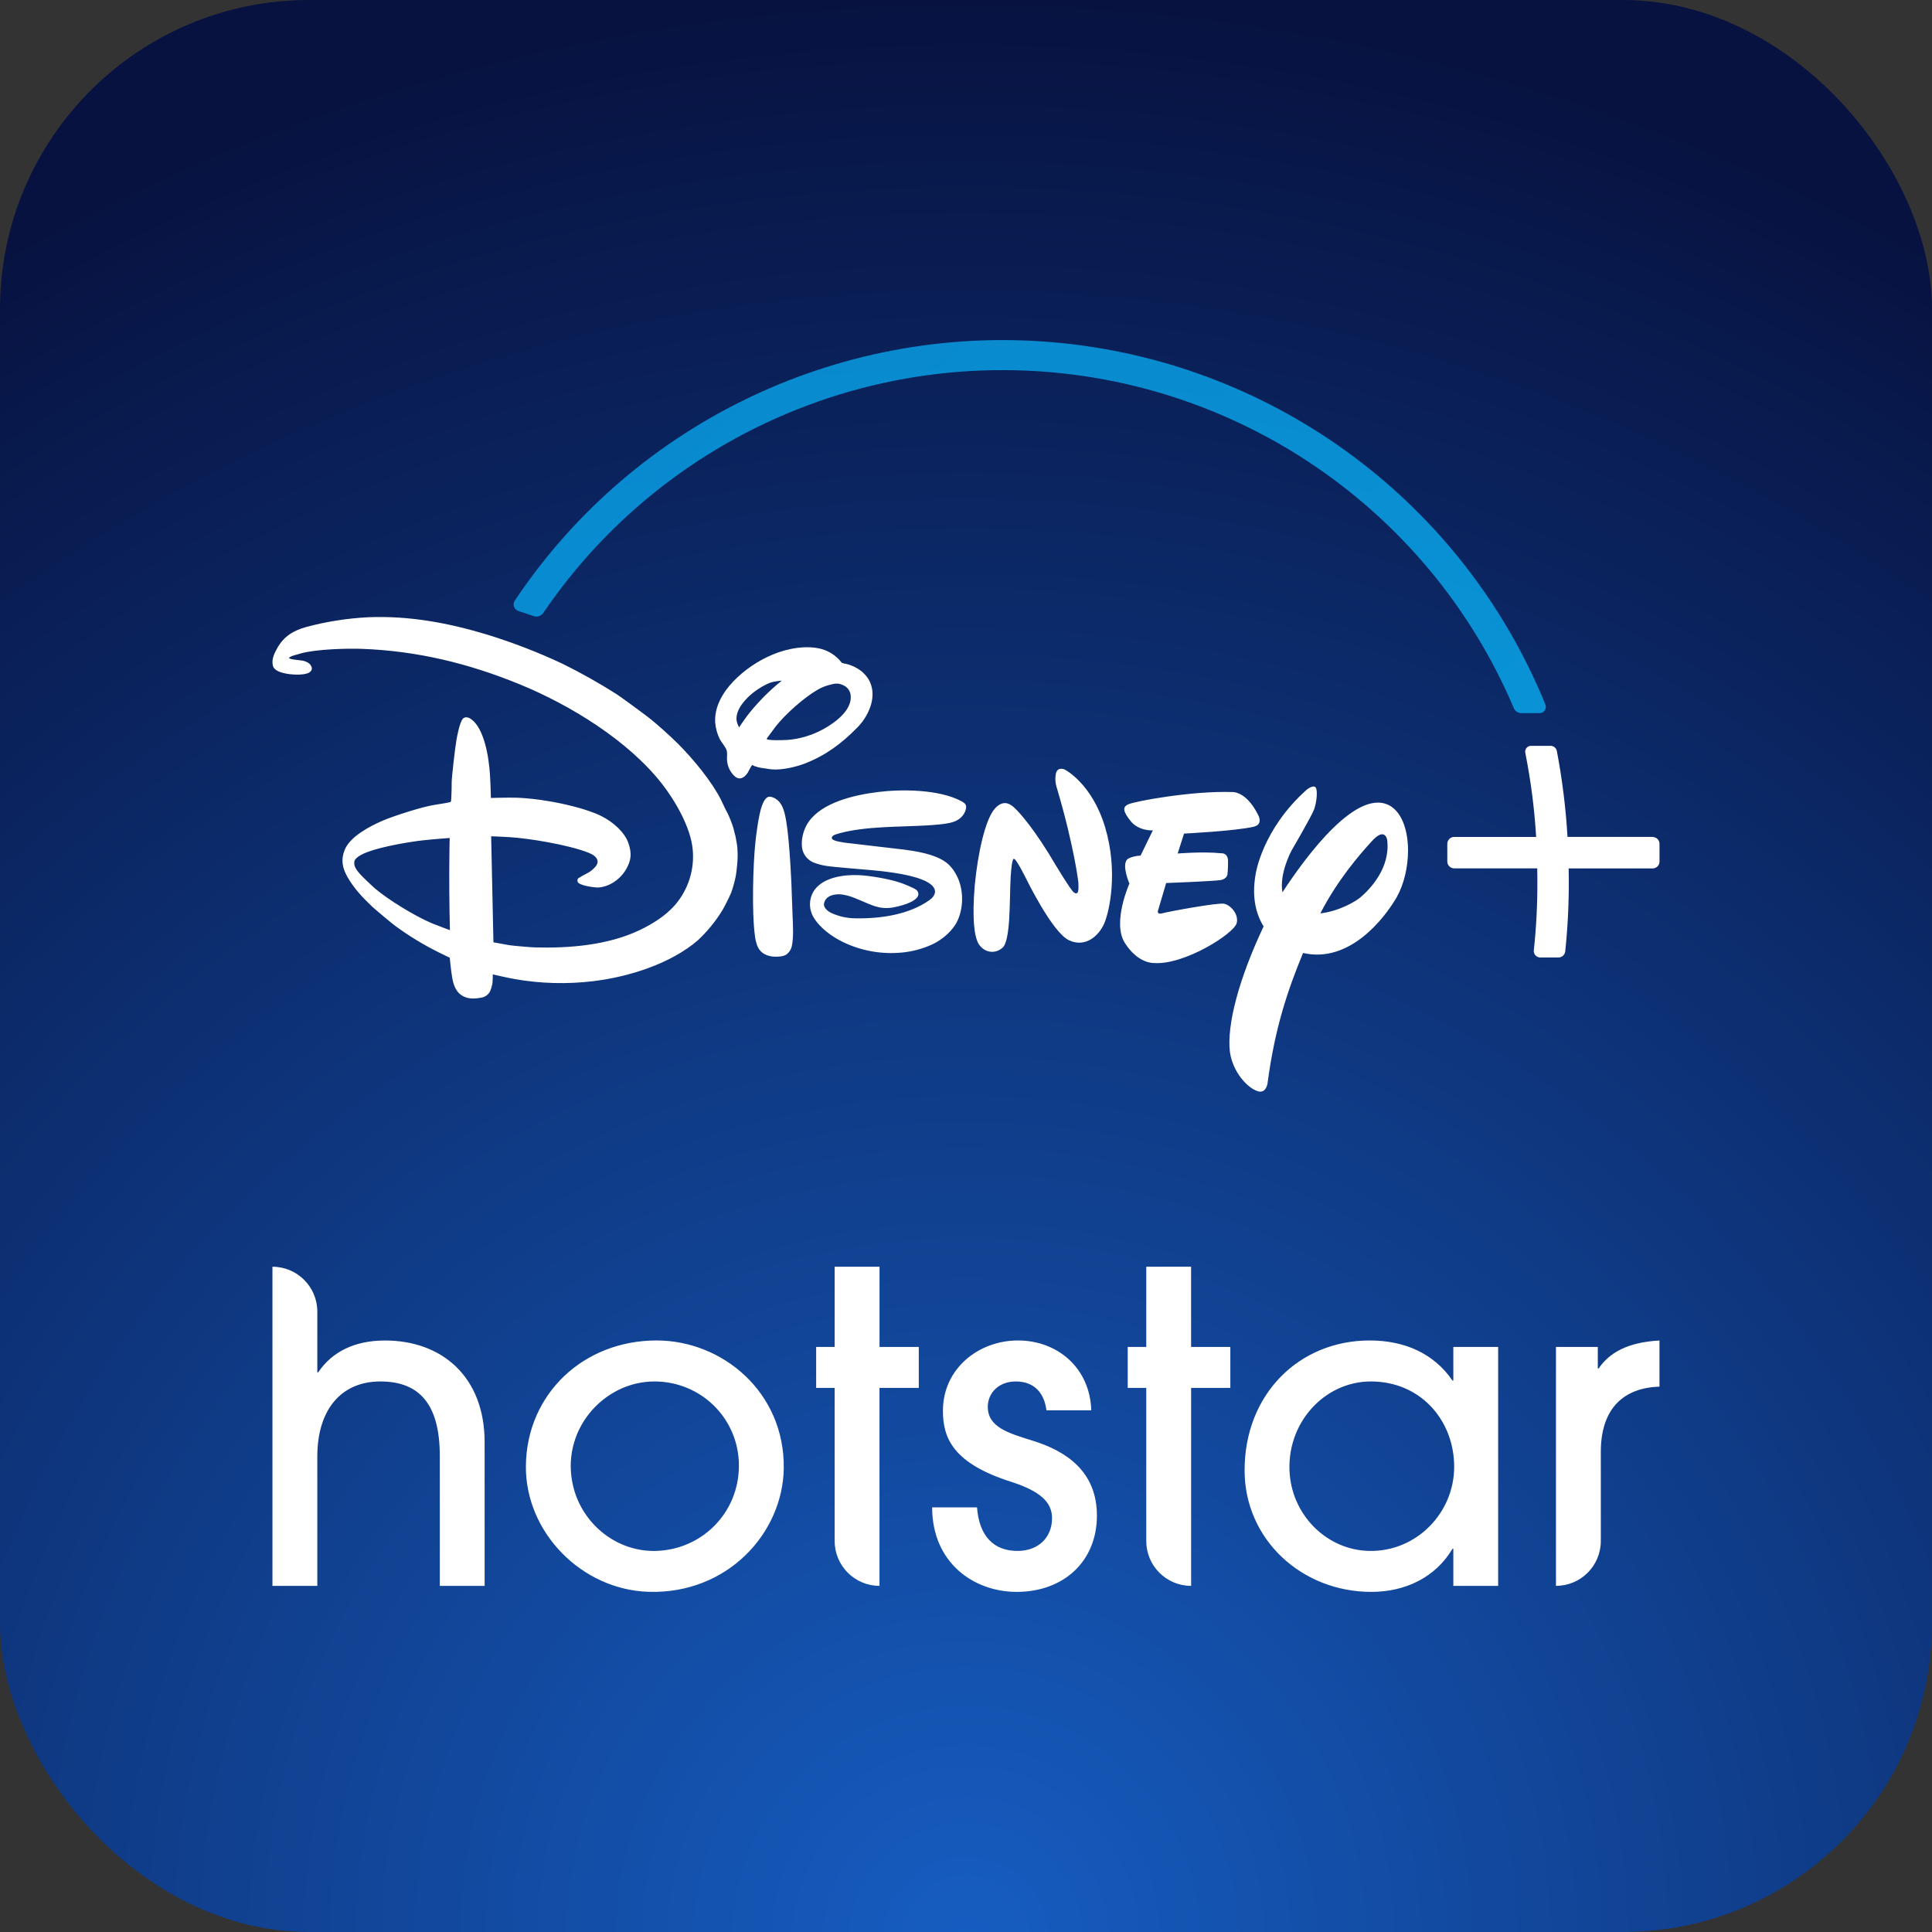
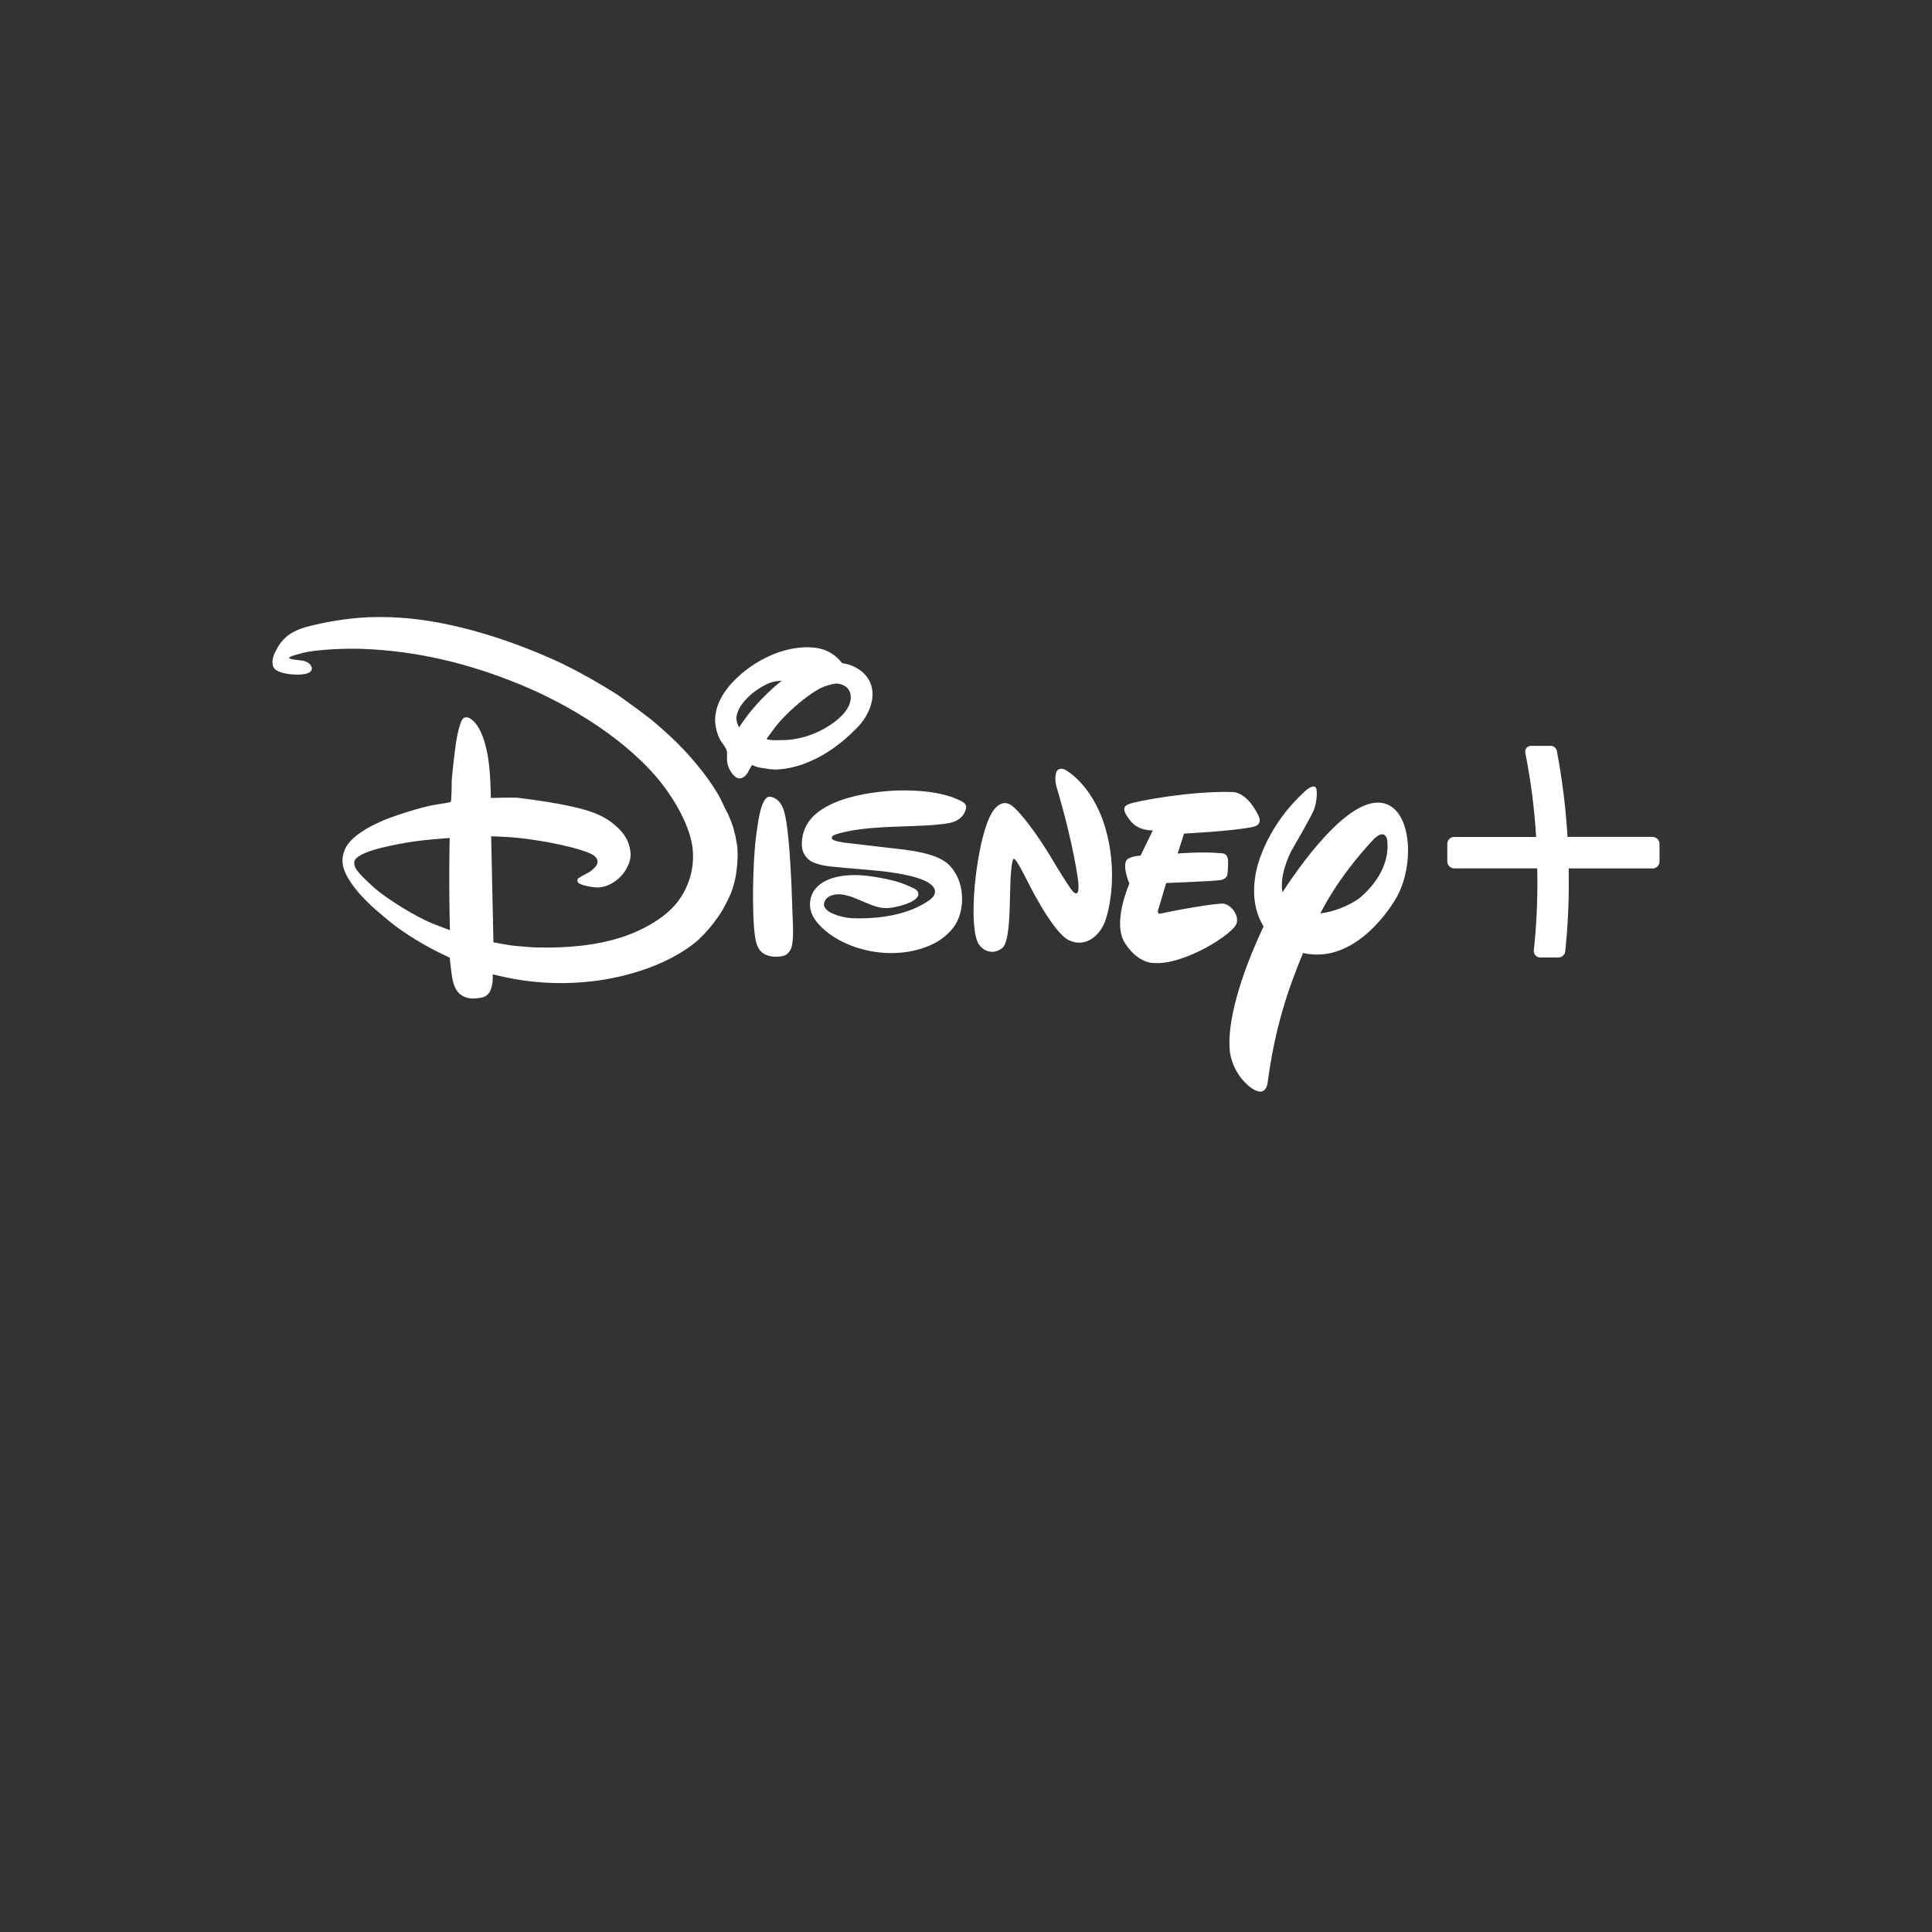
<svg xmlns="http://www.w3.org/2000/svg" width="50" height="50" viewBox="0 0 50 50" fill="none">
  <rect x="0" y="0" width="50" height="50" fill="#333333" stroke="none" />
-   <rect width="50" height="50" rx="8" fill="url(#paint0_radial_1962_248)" />
-   <path d="M23.348 21.981L23.39 21.987C23.714 22.029 24.031 22.089 24.275 22.198C24.5 22.298 24.632 22.424 24.753 22.648C24.936 22.985 24.948 23.463 24.782 23.823C24.659 24.091 24.387 24.316 24.139 24.435C23.886 24.553 23.614 24.627 23.336 24.652C22.815 24.702 22.29 24.608 21.818 24.381C21.547 24.249 21.216 24.021 21.049 23.729C20.923 23.51 20.935 23.237 21.08 23.031C21.318 22.705 21.828 22.634 22.213 22.648C22.506 22.659 23.032 22.75 23.311 22.848C23.388 22.876 23.672 22.985 23.722 23.037C23.76 23.07 23.776 23.122 23.764 23.171C23.701 23.365 23.228 23.466 23.092 23.488C22.727 23.543 22.537 23.406 22.122 23.242C22.011 23.196 21.896 23.164 21.777 23.147C21.589 23.129 21.361 23.181 21.325 23.387C21.307 23.493 21.431 23.592 21.526 23.633C21.722 23.721 21.934 23.766 22.149 23.766C22.796 23.777 23.524 23.67 24.053 23.296C24.125 23.245 24.197 23.169 24.198 23.073C24.2 22.881 23.862 22.764 23.862 22.764C23.505 22.616 22.844 22.543 22.506 22.515C22.149 22.485 21.589 22.438 21.454 22.419C21.313 22.403 21.176 22.37 21.045 22.318C20.913 22.258 20.814 22.145 20.771 22.007C20.71 21.765 20.789 21.467 20.924 21.273C21.277 20.766 22.106 20.573 22.725 20.497C23.324 20.422 24.294 20.423 24.882 20.735C24.972 20.784 25.019 20.829 25 20.926C24.961 21.108 24.824 21.225 24.658 21.276C24.483 21.332 24.123 21.354 23.965 21.363C23.256 21.403 22.396 21.382 21.722 21.566C21.669 21.581 21.577 21.605 21.548 21.639C21.442 21.753 21.744 21.786 21.809 21.799C21.823 21.803 21.837 21.806 21.851 21.807L23.346 21.982L23.348 21.981ZM19.126 18.826C19.126 18.826 19.242 18.652 19.339 18.522C19.558 18.241 19.804 17.981 20.074 17.747C20.147 17.685 20.233 17.615 20.233 17.615C20.233 17.615 20.098 17.628 20.021 17.644C19.84 17.679 19.572 17.855 19.439 17.97C19.219 18.158 18.978 18.465 19.087 18.736C19.102 18.774 19.126 18.826 19.126 18.826ZM20.35 19.152C20.693 19.128 21.026 19.029 21.326 18.86C21.622 18.695 22.061 18.371 22.015 17.99C22.002 17.875 21.926 17.775 21.818 17.731C21.685 17.673 21.617 17.683 21.447 17.731C21.344 17.758 21.244 17.8 21.152 17.855C20.811 18.053 20.328 18.476 20.065 18.813C20.005 18.894 19.943 18.983 19.895 19.044C19.865 19.081 19.841 19.116 19.844 19.125C19.854 19.164 20.213 19.159 20.349 19.15L20.35 19.152ZM19.465 19.801C19.429 19.838 19.391 19.93 19.352 19.996C19.329 20.034 19.301 20.067 19.267 20.095C19.177 20.162 19.1 20.165 19.012 20.088C18.89 19.975 18.819 19.817 18.814 19.65C18.812 19.579 18.824 19.501 18.811 19.439C18.788 19.338 18.686 19.234 18.632 19.137C18.563 19 18.521 18.851 18.509 18.698C18.486 18.299 18.697 17.931 18.972 17.641C19.263 17.339 19.613 17.099 20.002 16.938C20.373 16.781 20.918 16.676 21.325 16.816C21.483 16.873 21.624 16.968 21.736 17.093C21.751 17.117 21.77 17.138 21.792 17.156C21.825 17.168 21.86 17.177 21.895 17.18C22.038 17.213 22.172 17.277 22.289 17.366C22.442 17.498 22.526 17.624 22.565 17.808C22.643 18.177 22.431 18.582 22.188 18.828C21.772 19.252 21.362 19.552 20.832 19.759C20.598 19.849 20.234 19.935 19.97 19.911C19.887 19.904 19.803 19.883 19.723 19.877C19.652 19.866 19.582 19.848 19.515 19.823C19.495 19.808 19.47 19.794 19.465 19.8V19.801ZM19.939 20.618C19.96 20.623 19.981 20.629 20.002 20.636C20.188 20.707 20.265 20.879 20.311 21.069C20.417 21.507 20.462 22.479 20.481 22.858C20.493 23.143 20.5 23.425 20.512 23.706C20.522 23.945 20.542 24.262 20.492 24.486C20.472 24.576 20.419 24.656 20.343 24.709C20.254 24.765 20.053 24.769 19.942 24.747C19.669 24.69 19.58 24.515 19.541 24.246C19.449 23.603 19.493 22.343 19.548 21.81C19.566 21.635 19.633 21.072 19.724 20.838C19.756 20.758 19.823 20.597 19.939 20.621L19.939 20.618ZM11.638 21.687C11.638 21.687 11.232 21.716 10.952 21.747C10.597 21.786 9.928 21.901 9.543 22.038C9.427 22.08 9.192 22.177 9.171 22.296C9.15 22.415 9.226 22.515 9.312 22.615C9.361 22.672 9.64 22.94 9.718 23.005C10.045 23.278 10.709 23.698 11.198 23.903C11.367 23.971 11.644 24.072 11.644 24.072C11.644 24.072 11.623 23.282 11.627 22.506C11.627 22.097 11.638 21.691 11.638 21.691V21.687ZM19.085 22.001C19.108 22.213 19.053 22.615 19.043 22.667C19.013 22.816 18.973 22.963 18.922 23.105C18.854 23.259 18.779 23.409 18.696 23.556C18.52 23.843 18.306 24.106 18.059 24.336C17.36 24.939 16.278 25.282 15.348 25.393C14.675 25.474 13.993 25.456 13.325 25.339C13.095 25.297 12.754 25.218 12.754 25.218C12.754 25.218 12.754 25.355 12.744 25.451C12.732 25.518 12.713 25.584 12.687 25.647C12.641 25.743 12.549 25.808 12.443 25.821C12.303 25.847 12.155 25.855 12.025 25.8C11.813 25.711 11.737 25.513 11.7 25.285C11.67 25.102 11.639 24.785 11.639 24.785C11.639 24.785 11.48 24.709 11.348 24.644C10.952 24.447 10.573 24.216 10.217 23.953C10.124 23.883 9.722 23.547 9.633 23.464C9.382 23.226 9.16 22.992 8.989 22.691C8.857 22.456 8.82 22.247 8.919 21.998C9.058 21.651 9.558 21.389 9.899 21.241C10.149 21.13 10.929 20.876 11.252 20.829C11.405 20.807 11.643 20.765 11.657 20.756C11.663 20.752 11.667 20.747 11.671 20.742C11.679 20.732 11.691 20.388 11.689 20.263C11.686 20.137 11.781 19.327 11.812 19.155C11.827 19.063 11.896 18.705 11.97 18.612C12.017 18.548 12.1 18.553 12.168 18.595C12.539 18.825 12.652 19.624 12.679 20.03C12.696 20.279 12.704 20.651 12.704 20.651C12.704 20.651 13.128 20.638 13.392 20.645C13.66 20.657 13.927 20.687 14.191 20.733C14.531 20.787 15.189 20.93 15.567 21.122C15.879 21.279 16.17 21.545 16.265 21.825C16.352 22.083 16.339 22.261 16.205 22.494C16.055 22.756 15.771 22.951 15.482 22.968C15.398 22.972 15.074 22.93 14.974 22.853C14.938 22.821 14.934 22.767 14.965 22.73C15.046 22.679 15.13 22.632 15.216 22.59C15.258 22.567 15.297 22.54 15.332 22.508C15.406 22.443 15.473 22.371 15.465 22.287C15.455 22.179 15.338 22.111 15.23 22.068C14.713 21.863 13.682 21.694 13.184 21.665C12.989 21.652 12.711 21.643 12.711 21.643L12.77 24.387C12.77 24.387 12.999 24.43 13.18 24.461C13.284 24.477 13.723 24.515 13.84 24.519C14.731 24.543 15.722 24.463 16.538 24.079C16.896 23.909 17.224 23.701 17.473 23.418C17.811 23.023 17.975 22.509 17.928 21.993C17.878 21.407 17.464 20.712 17.135 20.289C16.263 19.171 14.769 18.251 13.455 17.712C12.113 17.162 10.787 16.845 9.363 16.792C8.995 16.779 8.195 16.798 7.79 16.909C7.733 16.925 7.674 16.945 7.621 16.957C7.576 16.968 7.533 16.986 7.494 17.01C7.486 17.016 7.48 17.022 7.474 17.029C7.489 17.038 7.506 17.046 7.523 17.053C7.565 17.071 7.746 17.083 7.84 17.099C7.924 17.116 8.008 17.16 8.044 17.221C8.079 17.282 8.081 17.324 8.042 17.372C7.95 17.484 7.605 17.465 7.453 17.441C7.301 17.417 7.098 17.368 7.063 17.23C7.021 17.068 7.097 16.91 7.18 16.765C7.347 16.472 7.586 16.319 7.937 16.223C8.458 16.085 8.993 16.001 9.532 15.974C10.595 15.932 11.601 16.119 12.632 16.431C13.29 16.636 13.934 16.885 14.558 17.178C15.04 17.416 15.508 17.68 15.961 17.967C16.075 18.041 16.737 18.527 16.84 18.612C17.055 18.787 17.335 19.039 17.538 19.24C17.931 19.629 18.421 20.225 18.659 20.698C18.716 20.811 18.76 20.923 18.834 21.054C18.893 21.181 18.944 21.312 18.985 21.446C19.003 21.523 19.03 21.636 19.034 21.64C19.039 21.682 19.091 21.913 19.085 22.001ZM32.451 21.395C31.953 21.509 30.643 21.573 30.643 21.573L30.478 22.089C30.478 22.089 31.133 22.033 31.609 22.083C31.609 22.083 31.763 22.065 31.781 22.258C31.784 22.381 31.779 22.506 31.766 22.629C31.766 22.629 31.756 22.746 31.59 22.776C31.411 22.806 30.18 22.853 30.18 22.853L29.981 23.526C29.981 23.526 29.907 23.681 30.073 23.637C30.227 23.595 31.516 23.354 31.684 23.389C31.864 23.433 32.063 23.672 32.005 23.891C31.937 24.162 30.648 24.98 29.866 24.923C29.866 24.923 29.454 24.95 29.106 24.395C28.781 23.867 29.229 22.866 29.229 22.866C29.229 22.866 29.024 22.399 29.172 22.241C29.172 22.241 29.261 22.16 29.518 22.142L29.835 21.49C29.835 21.49 29.475 21.514 29.261 21.25C29.062 21 29.045 20.885 29.198 20.817C29.361 20.736 30.858 20.463 31.888 20.498C31.888 20.498 32.245 20.463 32.556 21.082C32.556 21.082 32.706 21.333 32.451 21.393V21.395ZM28.577 23.898C28.445 24.208 28.097 24.538 27.663 24.333C27.23 24.128 26.555 22.737 26.555 22.737C26.555 22.737 26.297 22.218 26.247 22.232C26.247 22.232 26.191 22.13 26.156 22.697C26.122 23.263 26.163 24.361 25.938 24.534C25.726 24.708 25.466 24.639 25.331 24.436C25.209 24.236 25.158 23.759 25.225 22.928C25.303 22.092 25.498 21.203 25.747 20.926C25.995 20.649 26.194 20.85 26.271 20.923C26.271 20.923 26.604 21.223 27.151 22.105L27.248 22.268C27.248 22.268 27.745 23.101 27.799 23.099C27.799 23.099 27.839 23.137 27.876 23.11C27.928 23.095 27.907 22.828 27.907 22.828C27.907 22.828 27.804 21.92 27.349 20.383C27.31 20.264 27.302 20.136 27.328 20.013C27.374 19.831 27.556 19.916 27.556 19.916C27.556 19.916 28.259 20.269 28.601 21.411C28.942 22.555 28.712 23.586 28.578 23.898H28.577ZM36.15 23.214C35.829 23.771 34.925 24.939 33.723 24.663C33.327 25.623 32.994 26.594 32.802 28.047C32.802 28.047 32.76 28.329 32.525 28.231C32.292 28.149 31.909 27.763 31.83 27.227C31.746 26.525 32.06 25.337 32.702 23.975C32.515 23.672 32.387 23.239 32.496 22.622C32.496 22.622 32.657 21.477 33.81 20.444C33.81 20.444 33.948 20.325 34.029 20.362C34.117 20.399 34.076 20.771 34.006 20.954C33.936 21.137 33.42 22.021 33.42 22.021C33.42 22.021 33.1 22.62 33.19 23.092C33.795 22.165 35.169 20.294 36.021 20.884C36.307 21.088 36.439 21.533 36.44 22.011C36.44 22.432 36.337 22.879 36.15 23.214ZM35.901 21.744C35.901 21.744 35.853 21.375 35.492 21.782C35.181 22.124 34.621 22.766 34.17 23.638C34.643 23.586 35.1 23.329 35.237 23.198C35.462 22.999 35.985 22.461 35.901 21.744ZM42.769 21.659H40.567C40.523 20.912 40.431 20.171 40.291 19.435C40.276 19.358 40.208 19.302 40.129 19.302H39.62C39.576 19.302 39.534 19.323 39.506 19.356C39.477 19.391 39.466 19.437 39.474 19.48C39.617 20.2 39.712 20.927 39.755 21.66H37.635C37.588 21.66 37.542 21.678 37.509 21.712C37.475 21.745 37.456 21.79 37.456 21.838V22.294C37.456 22.341 37.474 22.387 37.508 22.42C37.542 22.454 37.588 22.473 37.635 22.473H39.784C39.784 22.586 39.787 22.687 39.787 22.782C39.79 23.387 39.76 23.993 39.695 24.596C39.69 24.643 39.706 24.689 39.737 24.724C39.768 24.759 39.813 24.779 39.86 24.78H40.33C40.423 24.78 40.499 24.711 40.508 24.62C40.572 24.01 40.603 23.396 40.6 22.784C40.6 22.689 40.6 22.588 40.597 22.475H42.769C42.817 22.475 42.862 22.456 42.896 22.423C42.93 22.389 42.948 22.344 42.948 22.296V21.84C42.948 21.792 42.929 21.747 42.896 21.713C42.862 21.68 42.816 21.661 42.769 21.661L42.769 21.659Z" fill="white" />
-   <path d="M39.994 18.231C37.877 13.04 33.058 9.441 27.469 8.878C21.88 8.315 16.437 10.881 13.323 15.544C13.292 15.59 13.284 15.648 13.303 15.701C13.321 15.753 13.362 15.794 13.415 15.812L13.809 15.944C13.832 15.952 13.856 15.956 13.88 15.956C13.953 15.956 14.022 15.92 14.062 15.859C16.735 11.93 21.186 9.577 25.946 9.579C31.718 9.579 36.93 13.026 39.179 18.33C39.212 18.406 39.287 18.456 39.37 18.456H39.842C39.896 18.456 39.947 18.429 39.978 18.384C40.008 18.339 40.014 18.281 39.994 18.231Z" fill="url(#paint1_radial_1962_248)" />
-   <path d="M35.447 34.691C36.35 34.691 37.109 35.026 37.59 35.729H37.612V34.859H38.772V41.042H37.612V40.082H37.59C37.154 40.819 36.372 41.198 35.491 41.198C33.683 41.198 32.21 39.837 32.21 38.051C32.21 36.075 33.627 34.691 35.447 34.691ZM16.992 34.691C18.699 34.691 20.306 36.031 20.284 37.995C20.262 39.679 18.823 41.259 16.786 41.196C15.058 41.144 13.59 39.659 13.61 37.931C13.632 36.066 15.109 34.691 16.992 34.691ZM26.345 34.691C27.372 34.691 28.209 35.406 28.242 36.499H27.082C27.026 36.053 26.769 35.752 26.289 35.752C25.843 35.752 25.564 36.053 25.564 36.41C25.564 36.935 26.1 37.091 26.713 37.281C27.584 37.549 28.388 38.073 28.388 39.223C28.388 40.417 27.517 41.198 26.312 41.198C25.196 41.198 24.124 40.44 24.124 39.01H25.285C25.341 39.759 25.72 40.138 26.334 40.138C26.87 40.138 27.227 39.792 27.227 39.29C27.227 38.866 26.903 38.587 26.178 38.352C24.66 37.872 24.403 37.214 24.403 36.511C24.403 35.416 25.329 34.691 26.345 34.691ZM7.051 32.783C7.692 32.783 8.212 33.303 8.212 33.944V35.517H8.234C8.602 34.971 9.194 34.692 9.964 34.692C11.437 34.692 12.542 35.629 12.542 37.326V41.042H11.382V37.683C11.382 36.355 10.868 35.752 9.842 35.752C8.825 35.752 8.212 36.488 8.212 37.694V41.042H7.051L7.051 32.783ZM22.762 32.783V34.859H23.778V35.919H22.761V41.042C22.121 41.042 21.601 40.523 21.601 39.881V35.919H21.122V34.859H21.601V32.783H22.761H22.762ZM30.825 32.783V34.859H31.841V35.919H30.826V41.042C30.184 41.042 29.665 40.523 29.665 39.881V35.919H29.185V34.859H29.665V32.783H30.826H30.825ZM42.947 34.692V35.886C41.942 35.919 41.429 36.533 41.429 37.571V39.881C41.429 40.523 40.909 41.042 40.268 41.042V34.859H41.351V35.416H41.373C41.652 35.004 42.132 34.736 42.947 34.692ZM16.936 35.752C15.605 35.752 14.479 37.043 14.838 38.482C15.082 39.458 15.971 40.165 16.977 40.138C18.164 40.104 19.123 39.156 19.123 37.928C19.123 36.722 18.152 35.752 16.936 35.752ZM35.48 35.752C34.254 35.752 33.266 36.859 33.379 38.166C33.473 39.245 34.354 40.116 35.436 40.138C36.662 40.162 37.634 39.148 37.634 37.962C37.634 36.756 36.763 35.752 35.48 35.752Z" fill="white" />
+   <path d="M23.348 21.981L23.39 21.987C23.714 22.029 24.031 22.089 24.275 22.198C24.5 22.298 24.632 22.424 24.753 22.648C24.936 22.985 24.948 23.463 24.782 23.823C24.659 24.091 24.387 24.316 24.139 24.435C23.886 24.553 23.614 24.627 23.336 24.652C22.815 24.702 22.29 24.608 21.818 24.381C21.547 24.249 21.216 24.021 21.049 23.729C20.923 23.51 20.935 23.237 21.08 23.031C21.318 22.705 21.828 22.634 22.213 22.648C22.506 22.659 23.032 22.75 23.311 22.848C23.388 22.876 23.672 22.985 23.722 23.037C23.76 23.07 23.776 23.122 23.764 23.171C23.701 23.365 23.228 23.466 23.092 23.488C22.727 23.543 22.537 23.406 22.122 23.242C22.011 23.196 21.896 23.164 21.777 23.147C21.589 23.129 21.361 23.181 21.325 23.387C21.307 23.493 21.431 23.592 21.526 23.633C21.722 23.721 21.934 23.766 22.149 23.766C22.796 23.777 23.524 23.67 24.053 23.296C24.125 23.245 24.197 23.169 24.198 23.073C24.2 22.881 23.862 22.764 23.862 22.764C23.505 22.616 22.844 22.543 22.506 22.515C22.149 22.485 21.589 22.438 21.454 22.419C21.313 22.403 21.176 22.37 21.045 22.318C20.913 22.258 20.814 22.145 20.771 22.007C20.71 21.765 20.789 21.467 20.924 21.273C21.277 20.766 22.106 20.573 22.725 20.497C23.324 20.422 24.294 20.423 24.882 20.735C24.972 20.784 25.019 20.829 25 20.926C24.961 21.108 24.824 21.225 24.658 21.276C24.483 21.332 24.123 21.354 23.965 21.363C23.256 21.403 22.396 21.382 21.722 21.566C21.669 21.581 21.577 21.605 21.548 21.639C21.442 21.753 21.744 21.786 21.809 21.799C21.823 21.803 21.837 21.806 21.851 21.807L23.346 21.982L23.348 21.981ZM19.126 18.826C19.126 18.826 19.242 18.652 19.339 18.522C19.558 18.241 19.804 17.981 20.074 17.747C20.147 17.685 20.233 17.615 20.233 17.615C20.233 17.615 20.098 17.628 20.021 17.644C19.84 17.679 19.572 17.855 19.439 17.97C19.219 18.158 18.978 18.465 19.087 18.736C19.102 18.774 19.126 18.826 19.126 18.826ZM20.35 19.152C20.693 19.128 21.026 19.029 21.326 18.86C21.622 18.695 22.061 18.371 22.015 17.99C22.002 17.875 21.926 17.775 21.818 17.731C21.685 17.673 21.617 17.683 21.447 17.731C21.344 17.758 21.244 17.8 21.152 17.855C20.811 18.053 20.328 18.476 20.065 18.813C20.005 18.894 19.943 18.983 19.895 19.044C19.865 19.081 19.841 19.116 19.844 19.125C19.854 19.164 20.213 19.159 20.349 19.15L20.35 19.152ZM19.465 19.801C19.429 19.838 19.391 19.93 19.352 19.996C19.329 20.034 19.301 20.067 19.267 20.095C19.177 20.162 19.1 20.165 19.012 20.088C18.89 19.975 18.819 19.817 18.814 19.65C18.812 19.579 18.824 19.501 18.811 19.439C18.788 19.338 18.686 19.234 18.632 19.137C18.563 19 18.521 18.851 18.509 18.698C18.486 18.299 18.697 17.931 18.972 17.641C19.263 17.339 19.613 17.099 20.002 16.938C20.373 16.781 20.918 16.676 21.325 16.816C21.483 16.873 21.624 16.968 21.736 17.093C21.751 17.117 21.77 17.138 21.792 17.156C21.825 17.168 21.86 17.177 21.895 17.18C22.038 17.213 22.172 17.277 22.289 17.366C22.442 17.498 22.526 17.624 22.565 17.808C22.643 18.177 22.431 18.582 22.188 18.828C21.772 19.252 21.362 19.552 20.832 19.759C20.598 19.849 20.234 19.935 19.97 19.911C19.887 19.904 19.803 19.883 19.723 19.877C19.652 19.866 19.582 19.848 19.515 19.823C19.495 19.808 19.47 19.794 19.465 19.8V19.801ZM19.939 20.618C19.96 20.623 19.981 20.629 20.002 20.636C20.188 20.707 20.265 20.879 20.311 21.069C20.417 21.507 20.462 22.479 20.481 22.858C20.493 23.143 20.5 23.425 20.512 23.706C20.522 23.945 20.542 24.262 20.492 24.486C20.472 24.576 20.419 24.656 20.343 24.709C20.254 24.765 20.053 24.769 19.942 24.747C19.669 24.69 19.58 24.515 19.541 24.246C19.449 23.603 19.493 22.343 19.548 21.81C19.566 21.635 19.633 21.072 19.724 20.838C19.756 20.758 19.823 20.597 19.939 20.621L19.939 20.618ZM11.638 21.687C11.638 21.687 11.232 21.716 10.952 21.747C10.597 21.786 9.928 21.901 9.543 22.038C9.427 22.08 9.192 22.177 9.171 22.296C9.15 22.415 9.226 22.515 9.312 22.615C9.361 22.672 9.64 22.94 9.718 23.005C10.045 23.278 10.709 23.698 11.198 23.903C11.367 23.971 11.644 24.072 11.644 24.072C11.644 24.072 11.623 23.282 11.627 22.506C11.627 22.097 11.638 21.691 11.638 21.691V21.687ZM19.085 22.001C19.108 22.213 19.053 22.615 19.043 22.667C19.013 22.816 18.973 22.963 18.922 23.105C18.854 23.259 18.779 23.409 18.696 23.556C18.52 23.843 18.306 24.106 18.059 24.336C17.36 24.939 16.278 25.282 15.348 25.393C14.675 25.474 13.993 25.456 13.325 25.339C13.095 25.297 12.754 25.218 12.754 25.218C12.754 25.218 12.754 25.355 12.744 25.451C12.732 25.518 12.713 25.584 12.687 25.647C12.641 25.743 12.549 25.808 12.443 25.821C12.303 25.847 12.155 25.855 12.025 25.8C11.813 25.711 11.737 25.513 11.7 25.285C11.67 25.102 11.639 24.785 11.639 24.785C11.639 24.785 11.48 24.709 11.348 24.644C10.952 24.447 10.573 24.216 10.217 23.953C10.124 23.883 9.722 23.547 9.633 23.464C9.382 23.226 9.16 22.992 8.989 22.691C8.857 22.456 8.82 22.247 8.919 21.998C9.058 21.651 9.558 21.389 9.899 21.241C10.149 21.13 10.929 20.876 11.252 20.829C11.405 20.807 11.643 20.765 11.657 20.756C11.663 20.752 11.667 20.747 11.671 20.742C11.679 20.732 11.691 20.388 11.689 20.263C11.686 20.137 11.781 19.327 11.812 19.155C11.827 19.063 11.896 18.705 11.97 18.612C12.017 18.548 12.1 18.553 12.168 18.595C12.539 18.825 12.652 19.624 12.679 20.03C12.696 20.279 12.704 20.651 12.704 20.651C12.704 20.651 13.128 20.638 13.392 20.645C14.531 20.787 15.189 20.93 15.567 21.122C15.879 21.279 16.17 21.545 16.265 21.825C16.352 22.083 16.339 22.261 16.205 22.494C16.055 22.756 15.771 22.951 15.482 22.968C15.398 22.972 15.074 22.93 14.974 22.853C14.938 22.821 14.934 22.767 14.965 22.73C15.046 22.679 15.13 22.632 15.216 22.59C15.258 22.567 15.297 22.54 15.332 22.508C15.406 22.443 15.473 22.371 15.465 22.287C15.455 22.179 15.338 22.111 15.23 22.068C14.713 21.863 13.682 21.694 13.184 21.665C12.989 21.652 12.711 21.643 12.711 21.643L12.77 24.387C12.77 24.387 12.999 24.43 13.18 24.461C13.284 24.477 13.723 24.515 13.84 24.519C14.731 24.543 15.722 24.463 16.538 24.079C16.896 23.909 17.224 23.701 17.473 23.418C17.811 23.023 17.975 22.509 17.928 21.993C17.878 21.407 17.464 20.712 17.135 20.289C16.263 19.171 14.769 18.251 13.455 17.712C12.113 17.162 10.787 16.845 9.363 16.792C8.995 16.779 8.195 16.798 7.79 16.909C7.733 16.925 7.674 16.945 7.621 16.957C7.576 16.968 7.533 16.986 7.494 17.01C7.486 17.016 7.48 17.022 7.474 17.029C7.489 17.038 7.506 17.046 7.523 17.053C7.565 17.071 7.746 17.083 7.84 17.099C7.924 17.116 8.008 17.16 8.044 17.221C8.079 17.282 8.081 17.324 8.042 17.372C7.95 17.484 7.605 17.465 7.453 17.441C7.301 17.417 7.098 17.368 7.063 17.23C7.021 17.068 7.097 16.91 7.18 16.765C7.347 16.472 7.586 16.319 7.937 16.223C8.458 16.085 8.993 16.001 9.532 15.974C10.595 15.932 11.601 16.119 12.632 16.431C13.29 16.636 13.934 16.885 14.558 17.178C15.04 17.416 15.508 17.68 15.961 17.967C16.075 18.041 16.737 18.527 16.84 18.612C17.055 18.787 17.335 19.039 17.538 19.24C17.931 19.629 18.421 20.225 18.659 20.698C18.716 20.811 18.76 20.923 18.834 21.054C18.893 21.181 18.944 21.312 18.985 21.446C19.003 21.523 19.03 21.636 19.034 21.64C19.039 21.682 19.091 21.913 19.085 22.001ZM32.451 21.395C31.953 21.509 30.643 21.573 30.643 21.573L30.478 22.089C30.478 22.089 31.133 22.033 31.609 22.083C31.609 22.083 31.763 22.065 31.781 22.258C31.784 22.381 31.779 22.506 31.766 22.629C31.766 22.629 31.756 22.746 31.59 22.776C31.411 22.806 30.18 22.853 30.18 22.853L29.981 23.526C29.981 23.526 29.907 23.681 30.073 23.637C30.227 23.595 31.516 23.354 31.684 23.389C31.864 23.433 32.063 23.672 32.005 23.891C31.937 24.162 30.648 24.98 29.866 24.923C29.866 24.923 29.454 24.95 29.106 24.395C28.781 23.867 29.229 22.866 29.229 22.866C29.229 22.866 29.024 22.399 29.172 22.241C29.172 22.241 29.261 22.16 29.518 22.142L29.835 21.49C29.835 21.49 29.475 21.514 29.261 21.25C29.062 21 29.045 20.885 29.198 20.817C29.361 20.736 30.858 20.463 31.888 20.498C31.888 20.498 32.245 20.463 32.556 21.082C32.556 21.082 32.706 21.333 32.451 21.393V21.395ZM28.577 23.898C28.445 24.208 28.097 24.538 27.663 24.333C27.23 24.128 26.555 22.737 26.555 22.737C26.555 22.737 26.297 22.218 26.247 22.232C26.247 22.232 26.191 22.13 26.156 22.697C26.122 23.263 26.163 24.361 25.938 24.534C25.726 24.708 25.466 24.639 25.331 24.436C25.209 24.236 25.158 23.759 25.225 22.928C25.303 22.092 25.498 21.203 25.747 20.926C25.995 20.649 26.194 20.85 26.271 20.923C26.271 20.923 26.604 21.223 27.151 22.105L27.248 22.268C27.248 22.268 27.745 23.101 27.799 23.099C27.799 23.099 27.839 23.137 27.876 23.11C27.928 23.095 27.907 22.828 27.907 22.828C27.907 22.828 27.804 21.92 27.349 20.383C27.31 20.264 27.302 20.136 27.328 20.013C27.374 19.831 27.556 19.916 27.556 19.916C27.556 19.916 28.259 20.269 28.601 21.411C28.942 22.555 28.712 23.586 28.578 23.898H28.577ZM36.15 23.214C35.829 23.771 34.925 24.939 33.723 24.663C33.327 25.623 32.994 26.594 32.802 28.047C32.802 28.047 32.76 28.329 32.525 28.231C32.292 28.149 31.909 27.763 31.83 27.227C31.746 26.525 32.06 25.337 32.702 23.975C32.515 23.672 32.387 23.239 32.496 22.622C32.496 22.622 32.657 21.477 33.81 20.444C33.81 20.444 33.948 20.325 34.029 20.362C34.117 20.399 34.076 20.771 34.006 20.954C33.936 21.137 33.42 22.021 33.42 22.021C33.42 22.021 33.1 22.62 33.19 23.092C33.795 22.165 35.169 20.294 36.021 20.884C36.307 21.088 36.439 21.533 36.44 22.011C36.44 22.432 36.337 22.879 36.15 23.214ZM35.901 21.744C35.901 21.744 35.853 21.375 35.492 21.782C35.181 22.124 34.621 22.766 34.17 23.638C34.643 23.586 35.1 23.329 35.237 23.198C35.462 22.999 35.985 22.461 35.901 21.744ZM42.769 21.659H40.567C40.523 20.912 40.431 20.171 40.291 19.435C40.276 19.358 40.208 19.302 40.129 19.302H39.62C39.576 19.302 39.534 19.323 39.506 19.356C39.477 19.391 39.466 19.437 39.474 19.48C39.617 20.2 39.712 20.927 39.755 21.66H37.635C37.588 21.66 37.542 21.678 37.509 21.712C37.475 21.745 37.456 21.79 37.456 21.838V22.294C37.456 22.341 37.474 22.387 37.508 22.42C37.542 22.454 37.588 22.473 37.635 22.473H39.784C39.784 22.586 39.787 22.687 39.787 22.782C39.79 23.387 39.76 23.993 39.695 24.596C39.69 24.643 39.706 24.689 39.737 24.724C39.768 24.759 39.813 24.779 39.86 24.78H40.33C40.423 24.78 40.499 24.711 40.508 24.62C40.572 24.01 40.603 23.396 40.6 22.784C40.6 22.689 40.6 22.588 40.597 22.475H42.769C42.817 22.475 42.862 22.456 42.896 22.423C42.93 22.389 42.948 22.344 42.948 22.296V21.84C42.948 21.792 42.929 21.747 42.896 21.713C42.862 21.68 42.816 21.661 42.769 21.661L42.769 21.659Z" fill="white" />
  <defs>
    <radialGradient id="paint0_radial_1962_248" cx="0" cy="0" r="1" gradientUnits="userSpaceOnUse" gradientTransform="translate(25 50) rotate(-90) scale(50)">
      <stop stop-color="#165DC1" />
      <stop offset="1" stop-color="#071240" />
    </radialGradient>
    <radialGradient id="paint1_radial_1962_248" cx="0" cy="0" r="1" gradientUnits="userSpaceOnUse" gradientTransform="translate(958.847 972.264) scale(2543.13 2542.93)">
      <stop offset="0.01" stop-color="white" />
      <stop offset="0.04" stop-color="#C6FFFF" />
      <stop offset="0.09" stop-color="#80FFFF" />
      <stop offset="0.13" stop-color="#49FFFF" />
      <stop offset="0.17" stop-color="#21FFFF" />
      <stop offset="0.2" stop-color="#09FFFF" />
      <stop offset="0.22" stop-color="#00FFFF" />
      <stop offset="0.28" stop-color="#01F6FF" stop-opacity="0.96" />
      <stop offset="0.39" stop-color="#04DEFF" stop-opacity="0.87" />
      <stop offset="0.53" stop-color="#08B6FF" stop-opacity="0.71" />
      <stop offset="0.69" stop-color="#0E7FFF" stop-opacity="0.5" />
      <stop offset="0.87" stop-color="#1639FF" stop-opacity="0.22" />
      <stop offset="1" stop-color="#1C00FF" stop-opacity="0" />
    </radialGradient>
  </defs>
</svg>